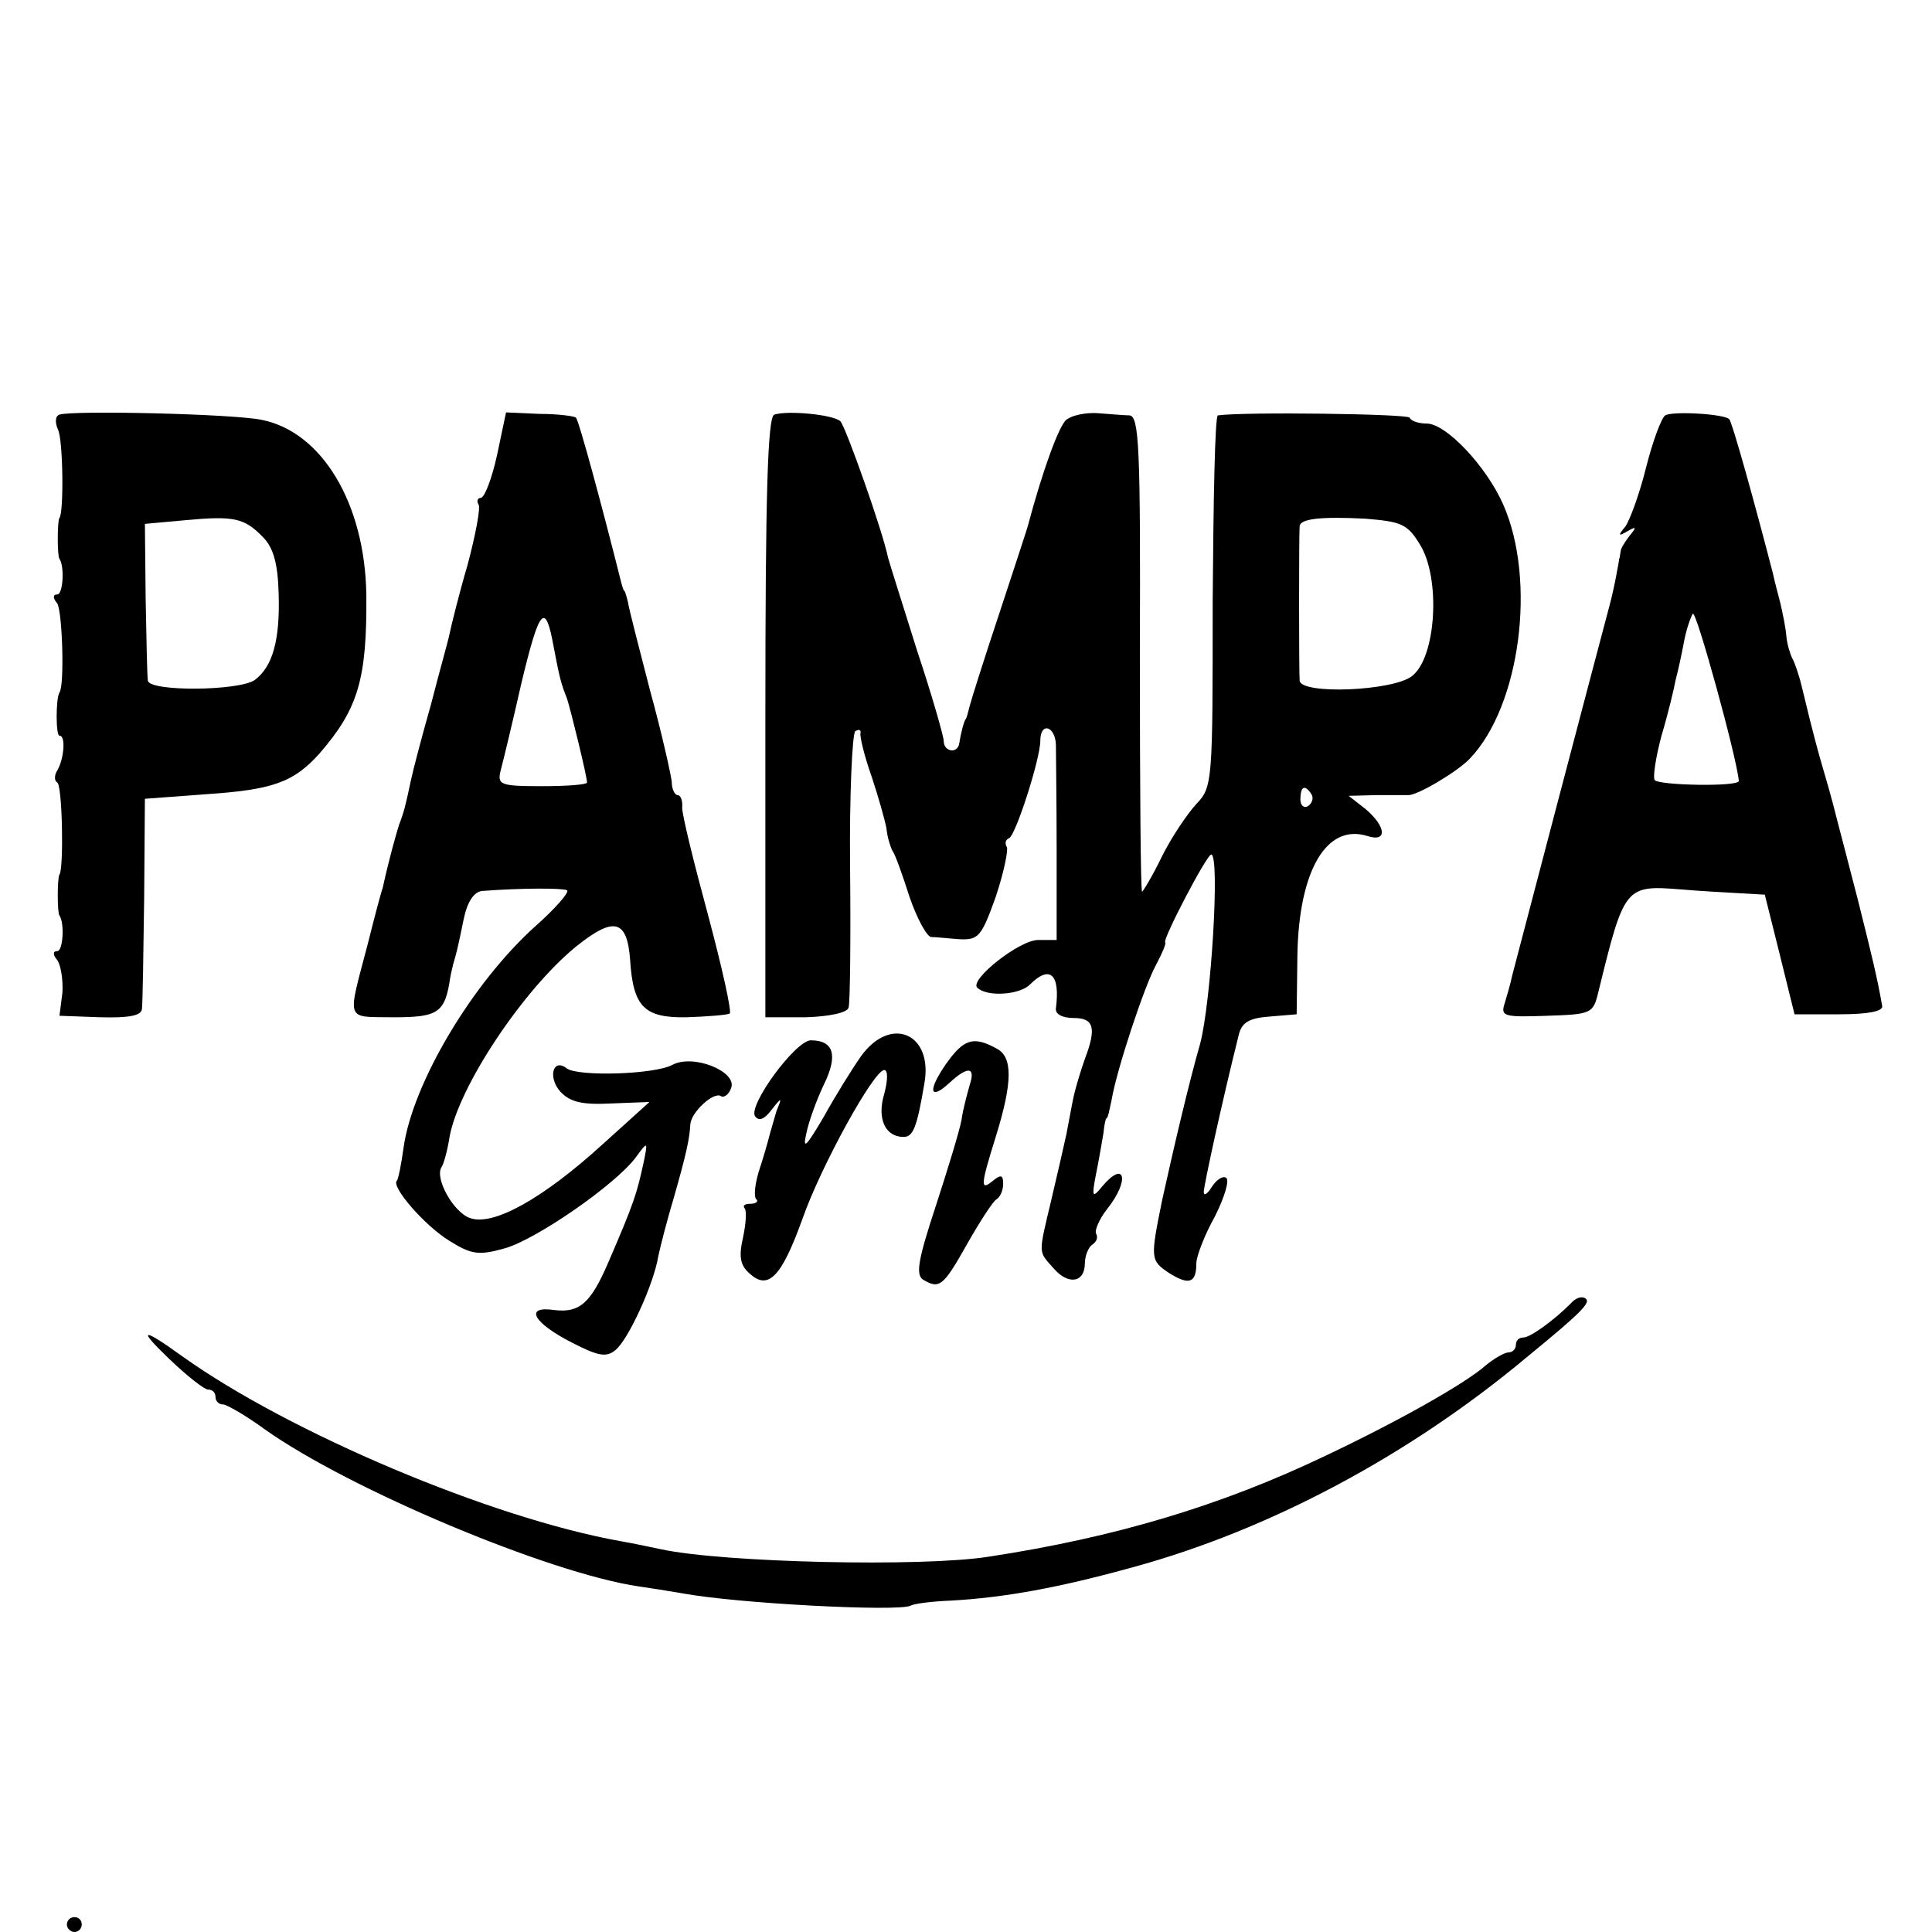
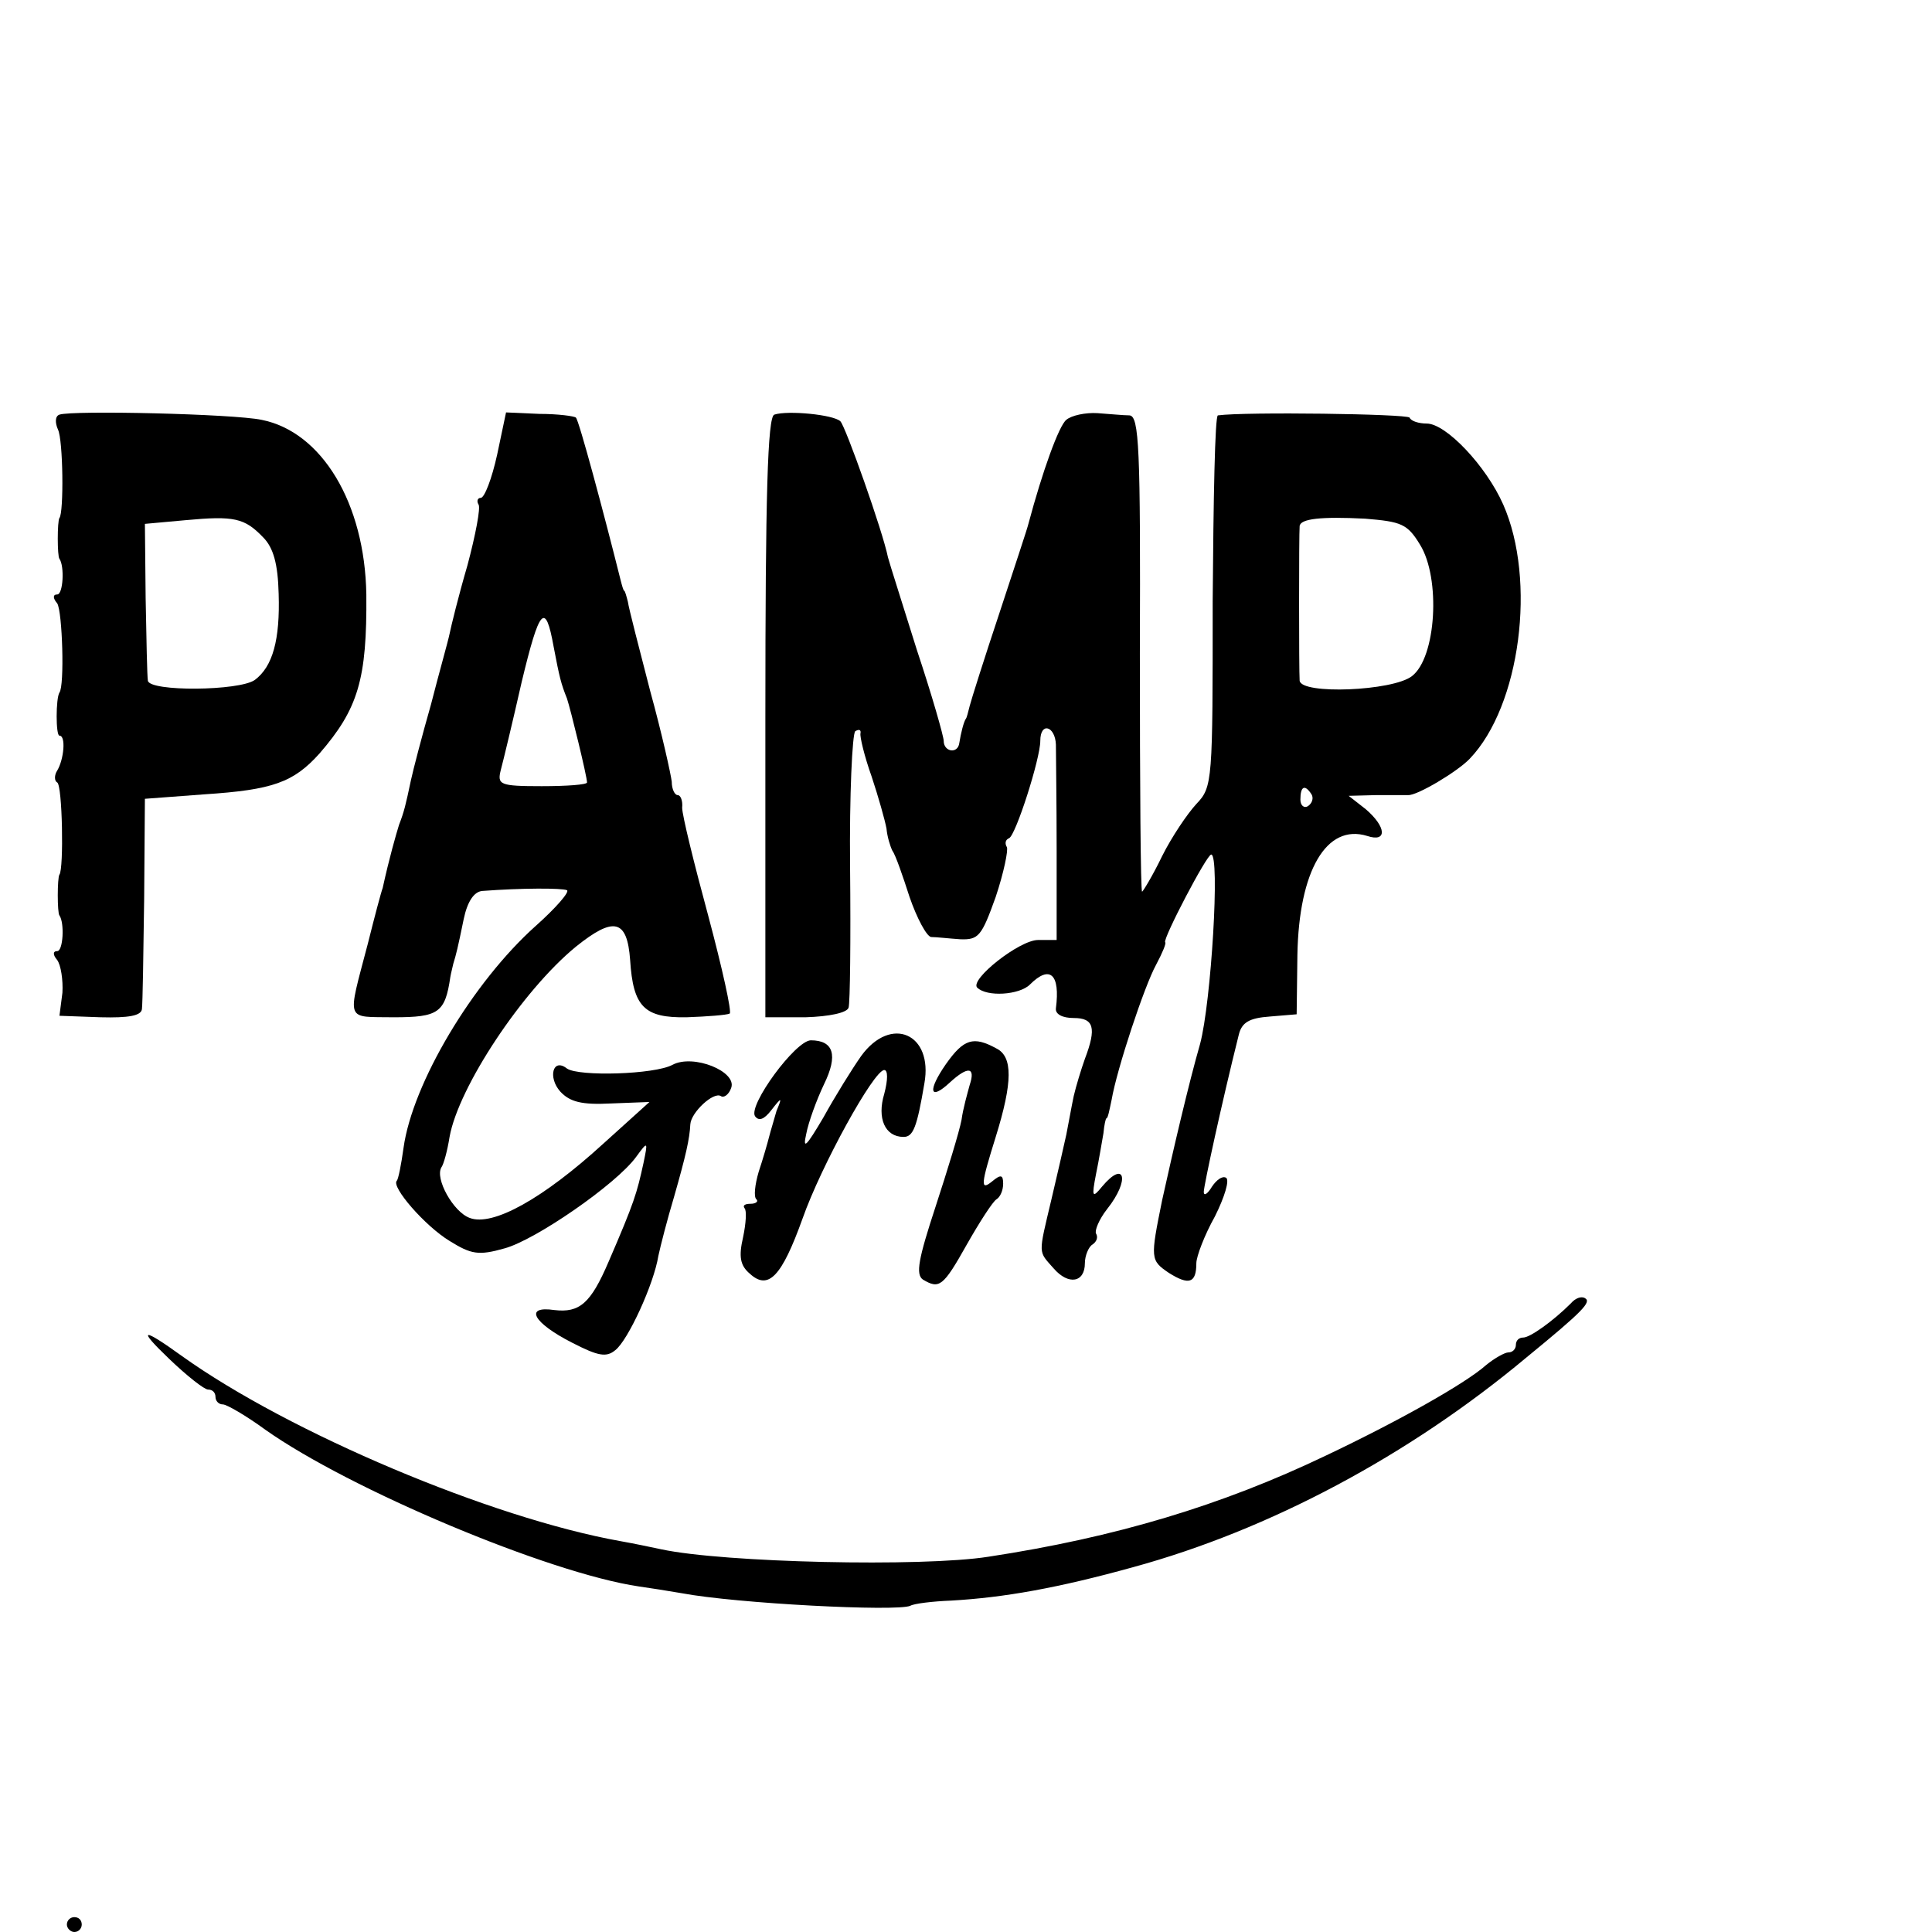
<svg xmlns="http://www.w3.org/2000/svg" version="1.0" width="260pt" height="260pt" viewBox="0 0 260 260" preserveAspectRatio="xMidYMid meet">
  <g transform="translate(0,260) scale(0.1,-0.1)" fill="#000000" stroke="none">
    <path d="M80 2042 c-6 -2 -6 -11 -2 -20 7 -14 8 -112 2 -119 -3 -4 -3 -52 0 -55 7 -10 5 -48 -3 -48 -6 0 -6 -5 0 -12 7 -11 10 -111 3 -120 -5 -8 -5 -58 0 -58 9 0 6 -32 -3 -47 -4 -6 -4 -14 0 -16 7 -4 9 -116 3 -124 -3 -4 -3 -52 0 -55 7 -10 5 -48 -3 -48 -6 0 -6 -5 0 -12 5 -7 8 -27 7 -44 l-4 -31 55 -2 c38 -1 55 2 56 11 1 7 2 74 3 148 l1 135 80 6 c92 6 120 16 155 55 52 60 64 100 63 214 -2 123 -60 219 -141 235 -38 8 -254 13 -272 7z m274 -165 c14 -14 20 -36 21 -76 2 -62 -8 -98 -32 -116 -21 -15 -142 -16 -144 -1 -1 6 -2 56 -3 111 l-1 100 55 5 c65 6 79 3 104 -23z" />
    <path d="M669 1988 c-7 -32 -17 -58 -22 -58 -4 0 -6 -4 -3 -9 3 -4 -4 -41 -15 -82 -12 -41 -22 -82 -24 -92 -2 -10 -14 -52 -25 -95 -12 -42 -24 -88 -27 -102 -7 -33 -9 -42 -16 -60 -4 -13 -13 -44 -22 -85 -2 -5 -11 -39 -20 -75 -28 -107 -31 -98 35 -99 60 0 69 6 76 54 1 6 3 13 4 18 4 13 6 21 14 60 5 24 14 37 25 38 53 4 107 4 114 1 4 -2 -15 -24 -42 -48 -85 -76 -166 -212 -178 -299 -3 -22 -7 -42 -9 -44 -8 -8 38 -61 71 -81 29 -18 39 -20 74 -10 41 11 150 86 177 123 16 22 16 21 10 -8 -9 -41 -12 -52 -47 -133 -24 -56 -39 -69 -73 -65 -41 6 -29 -17 24 -44 35 -18 46 -20 58 -10 17 13 52 89 58 127 3 14 12 49 21 79 16 56 21 78 22 98 1 16 31 44 41 38 4 -3 11 2 14 11 8 22 -51 46 -79 31 -24 -13 -126 -16 -142 -5 -19 15 -26 -12 -9 -31 13 -14 29 -18 68 -16 l52 2 -62 -56 c-81 -74 -149 -112 -180 -100 -22 8 -47 53 -38 68 3 4 8 22 11 41 12 67 98 197 170 256 51 41 69 37 73 -18 4 -63 19 -78 76 -77 28 1 54 3 58 5 3 2 -10 61 -29 132 -19 70 -35 135 -35 145 1 9 -2 17 -6 17 -4 0 -8 8 -8 18 -1 9 -13 64 -29 122 -15 58 -29 112 -30 120 -2 8 -4 15 -5 15 -1 0 -3 7 -5 15 -22 88 -56 215 -60 218 -2 2 -24 5 -49 5 l-45 2 -12 -57z m76 -258 c8 -42 10 -50 18 -70 5 -15 27 -105 27 -113 0 -3 -27 -5 -61 -5 -57 0 -60 2 -55 22 3 11 16 65 28 118 24 100 32 109 43 48z" />
    <path d="M1042 2042 c-9 -3 -12 -109 -12 -407 l0 -404 54 0 c32 1 56 6 58 13 2 6 3 91 2 189 -1 97 3 180 7 183 5 3 8 2 7 -3 -1 -4 5 -30 15 -58 9 -27 18 -59 20 -70 1 -11 5 -24 8 -30 4 -5 14 -34 23 -62 10 -29 23 -53 29 -54 7 0 24 -2 39 -3 25 -1 29 4 48 57 11 33 17 63 15 67 -3 5 -2 10 3 12 9 4 42 107 42 131 0 26 20 20 21 -5 0 -13 1 -77 1 -143 l0 -120 -25 0 c-25 0 -92 -53 -82 -64 13 -13 57 -10 71 4 27 27 41 14 35 -32 -1 -8 9 -13 24 -13 27 0 31 -13 15 -55 -5 -14 -12 -37 -15 -50 -3 -14 -7 -37 -10 -52 -3 -14 -12 -53 -20 -87 -18 -76 -18 -69 3 -93 20 -23 42 -19 42 7 0 10 5 22 10 25 6 4 8 10 5 15 -2 4 4 19 15 33 31 39 24 67 -7 30 -13 -16 -14 -14 -8 17 4 19 8 44 10 55 1 11 3 20 4 20 2 0 4 11 7 25 7 41 44 153 60 182 8 15 14 29 12 30 -3 5 56 118 62 118 12 0 0 -199 -15 -255 -15 -52 -36 -142 -51 -210 -16 -79 -16 -81 9 -98 27 -17 37 -14 37 13 0 9 11 38 25 63 13 26 20 49 15 52 -5 3 -13 -3 -19 -12 -6 -10 -11 -13 -11 -7 0 8 24 119 47 211 4 17 14 23 42 25 l36 3 1 80 c2 113 39 177 94 160 27 -9 26 12 -2 36 l-23 18 38 1 c20 0 39 0 42 0 12 -1 67 32 83 49 68 71 90 240 45 342 -23 52 -77 109 -103 109 -10 0 -21 3 -23 8 -4 5 -221 8 -258 3 -4 -1 -6 -113 -7 -250 0 -243 0 -250 -22 -273 -12 -13 -33 -44 -46 -70 -13 -27 -26 -48 -27 -48 -2 0 -3 144 -3 320 1 278 -1 320 -14 321 -8 0 -28 2 -43 3 -16 1 -35 -3 -42 -9 -10 -8 -32 -69 -51 -140 -1 -5 -19 -59 -39 -120 -20 -60 -38 -117 -40 -125 -2 -8 -4 -16 -5 -17 -3 -4 -7 -20 -9 -33 -2 -15 -21 -12 -21 3 0 6 -16 62 -36 122 -19 61 -37 117 -39 125 -7 35 -57 176 -64 183 -9 9 -71 15 -89 9z m869 -175 c28 -45 22 -152 -11 -177 -26 -20 -149 -25 -151 -6 -1 13 -1 198 0 208 1 10 29 13 88 10 49 -4 57 -7 74 -35z m-146 -336 c3 -5 1 -12 -5 -16 -5 -3 -10 1 -10 9 0 18 6 21 15 7z" />
-     <path d="M2241 2041 c-5 -3 -17 -35 -26 -71 -9 -36 -22 -71 -28 -79 -10 -12 -9 -13 3 -6 12 7 13 6 3 -6 -6 -8 -12 -17 -12 -21 -1 -5 -1 -9 -2 -10 0 -2 -2 -12 -4 -23 -2 -11 -6 -29 -9 -40 -15 -56 -127 -482 -131 -498 -2 -10 -7 -27 -10 -37 -6 -18 -1 -19 57 -17 60 2 62 3 69 32 35 143 36 144 112 138 23 -2 58 -4 77 -5 l35 -2 20 -80 20 -81 60 0 c39 0 59 4 58 11 -7 40 -14 68 -33 144 -12 47 -24 92 -26 100 -2 8 -10 40 -19 70 -9 30 -17 62 -19 70 -2 8 -7 29 -11 45 -4 17 -10 34 -13 39 -3 6 -7 19 -8 30 -1 12 -5 31 -8 44 -3 12 -8 30 -10 40 -23 89 -55 205 -59 208 -7 7 -76 11 -86 5z m99 -492 c0 -8 -106 -6 -113 1 -3 3 1 30 9 60 9 30 17 64 19 75 3 11 8 34 11 50 3 17 9 34 12 39 4 8 60 -196 62 -225z" />
    <path d="M1159 1179 c-12 -17 -35 -54 -51 -83 -23 -39 -28 -44 -23 -22 3 16 14 46 24 67 19 39 13 59 -18 59 -21 -1 -84 -87 -75 -102 5 -7 12 -5 22 8 14 18 15 18 7 -1 -3 -11 -8 -27 -10 -35 -2 -8 -8 -29 -14 -47 -5 -17 -7 -34 -3 -37 3 -3 -1 -6 -8 -6 -7 0 -11 -2 -8 -6 3 -3 2 -20 -2 -39 -6 -26 -4 -38 9 -49 25 -23 43 -4 71 74 25 71 96 200 110 200 5 0 5 -13 0 -32 -10 -33 1 -58 26 -58 13 0 18 13 28 72 12 67 -45 92 -85 37z" />
    <path d="M1273 1168 c-25 -36 -22 -50 5 -25 25 23 35 21 27 -3 -3 -11 -9 -32 -11 -47 -3 -16 -19 -68 -35 -117 -23 -70 -27 -91 -17 -98 22 -13 27 -10 59 47 17 30 35 58 40 61 5 3 9 12 9 21 0 12 -3 13 -15 3 -16 -13 -15 -4 5 60 23 74 23 108 1 119 -31 17 -44 13 -68 -21z" />
    <path d="M2114 846 c-24 -24 -55 -46 -64 -46 -6 0 -10 -4 -10 -10 0 -5 -4 -10 -10 -10 -5 0 -19 -8 -30 -17 -28 -25 -119 -76 -216 -122 -140 -67 -283 -110 -454 -136 -89 -14 -356 -8 -440 10 -14 3 -38 8 -55 11 -174 31 -446 146 -590 249 -54 39 -61 38 -17 -4 24 -23 47 -41 52 -41 6 0 10 -4 10 -10 0 -5 4 -10 10 -10 5 0 31 -15 57 -34 113 -80 381 -193 503 -211 14 -2 40 -6 57 -9 74 -14 290 -25 308 -17 5 3 30 6 55 7 71 4 144 17 245 45 183 50 371 150 529 282 77 63 88 75 79 80 -5 3 -13 0 -19 -7z" />
    <path d="M90 10 c0 -5 5 -10 10 -10 6 0 10 5 10 10 0 6 -4 10 -10 10 -5 0 -10 -4 -10 -10z" />
  </g>
</svg>